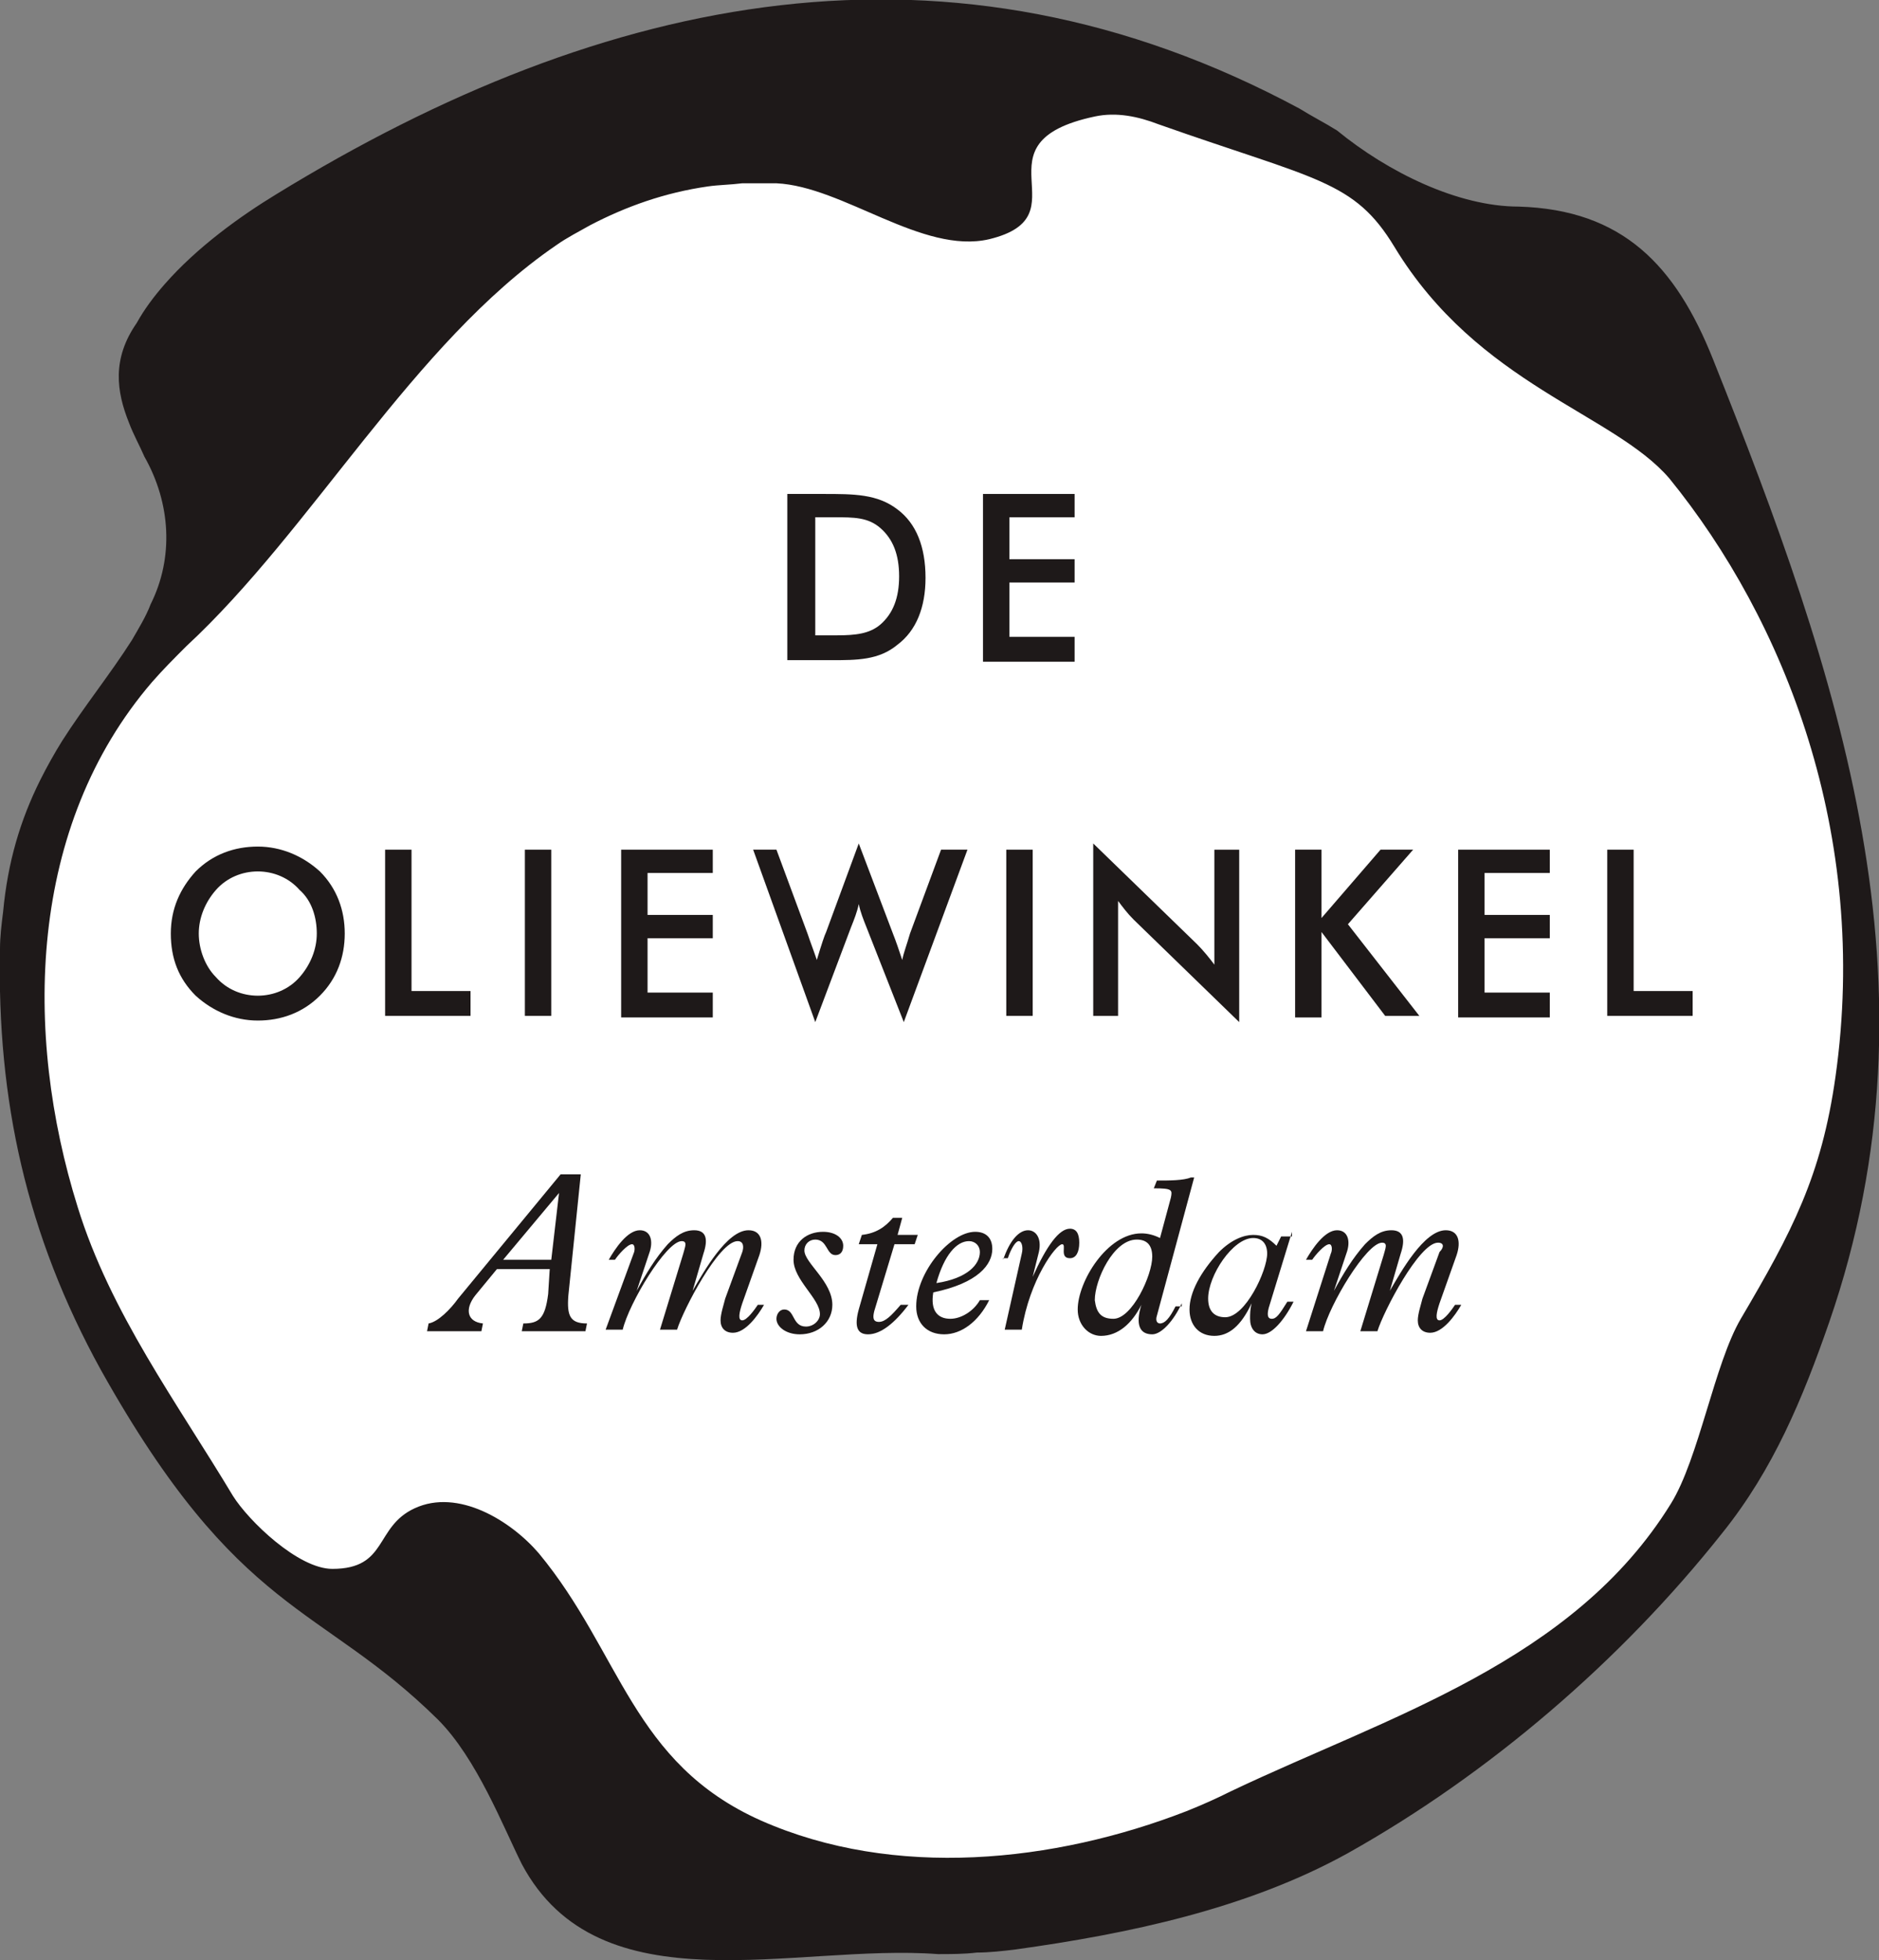
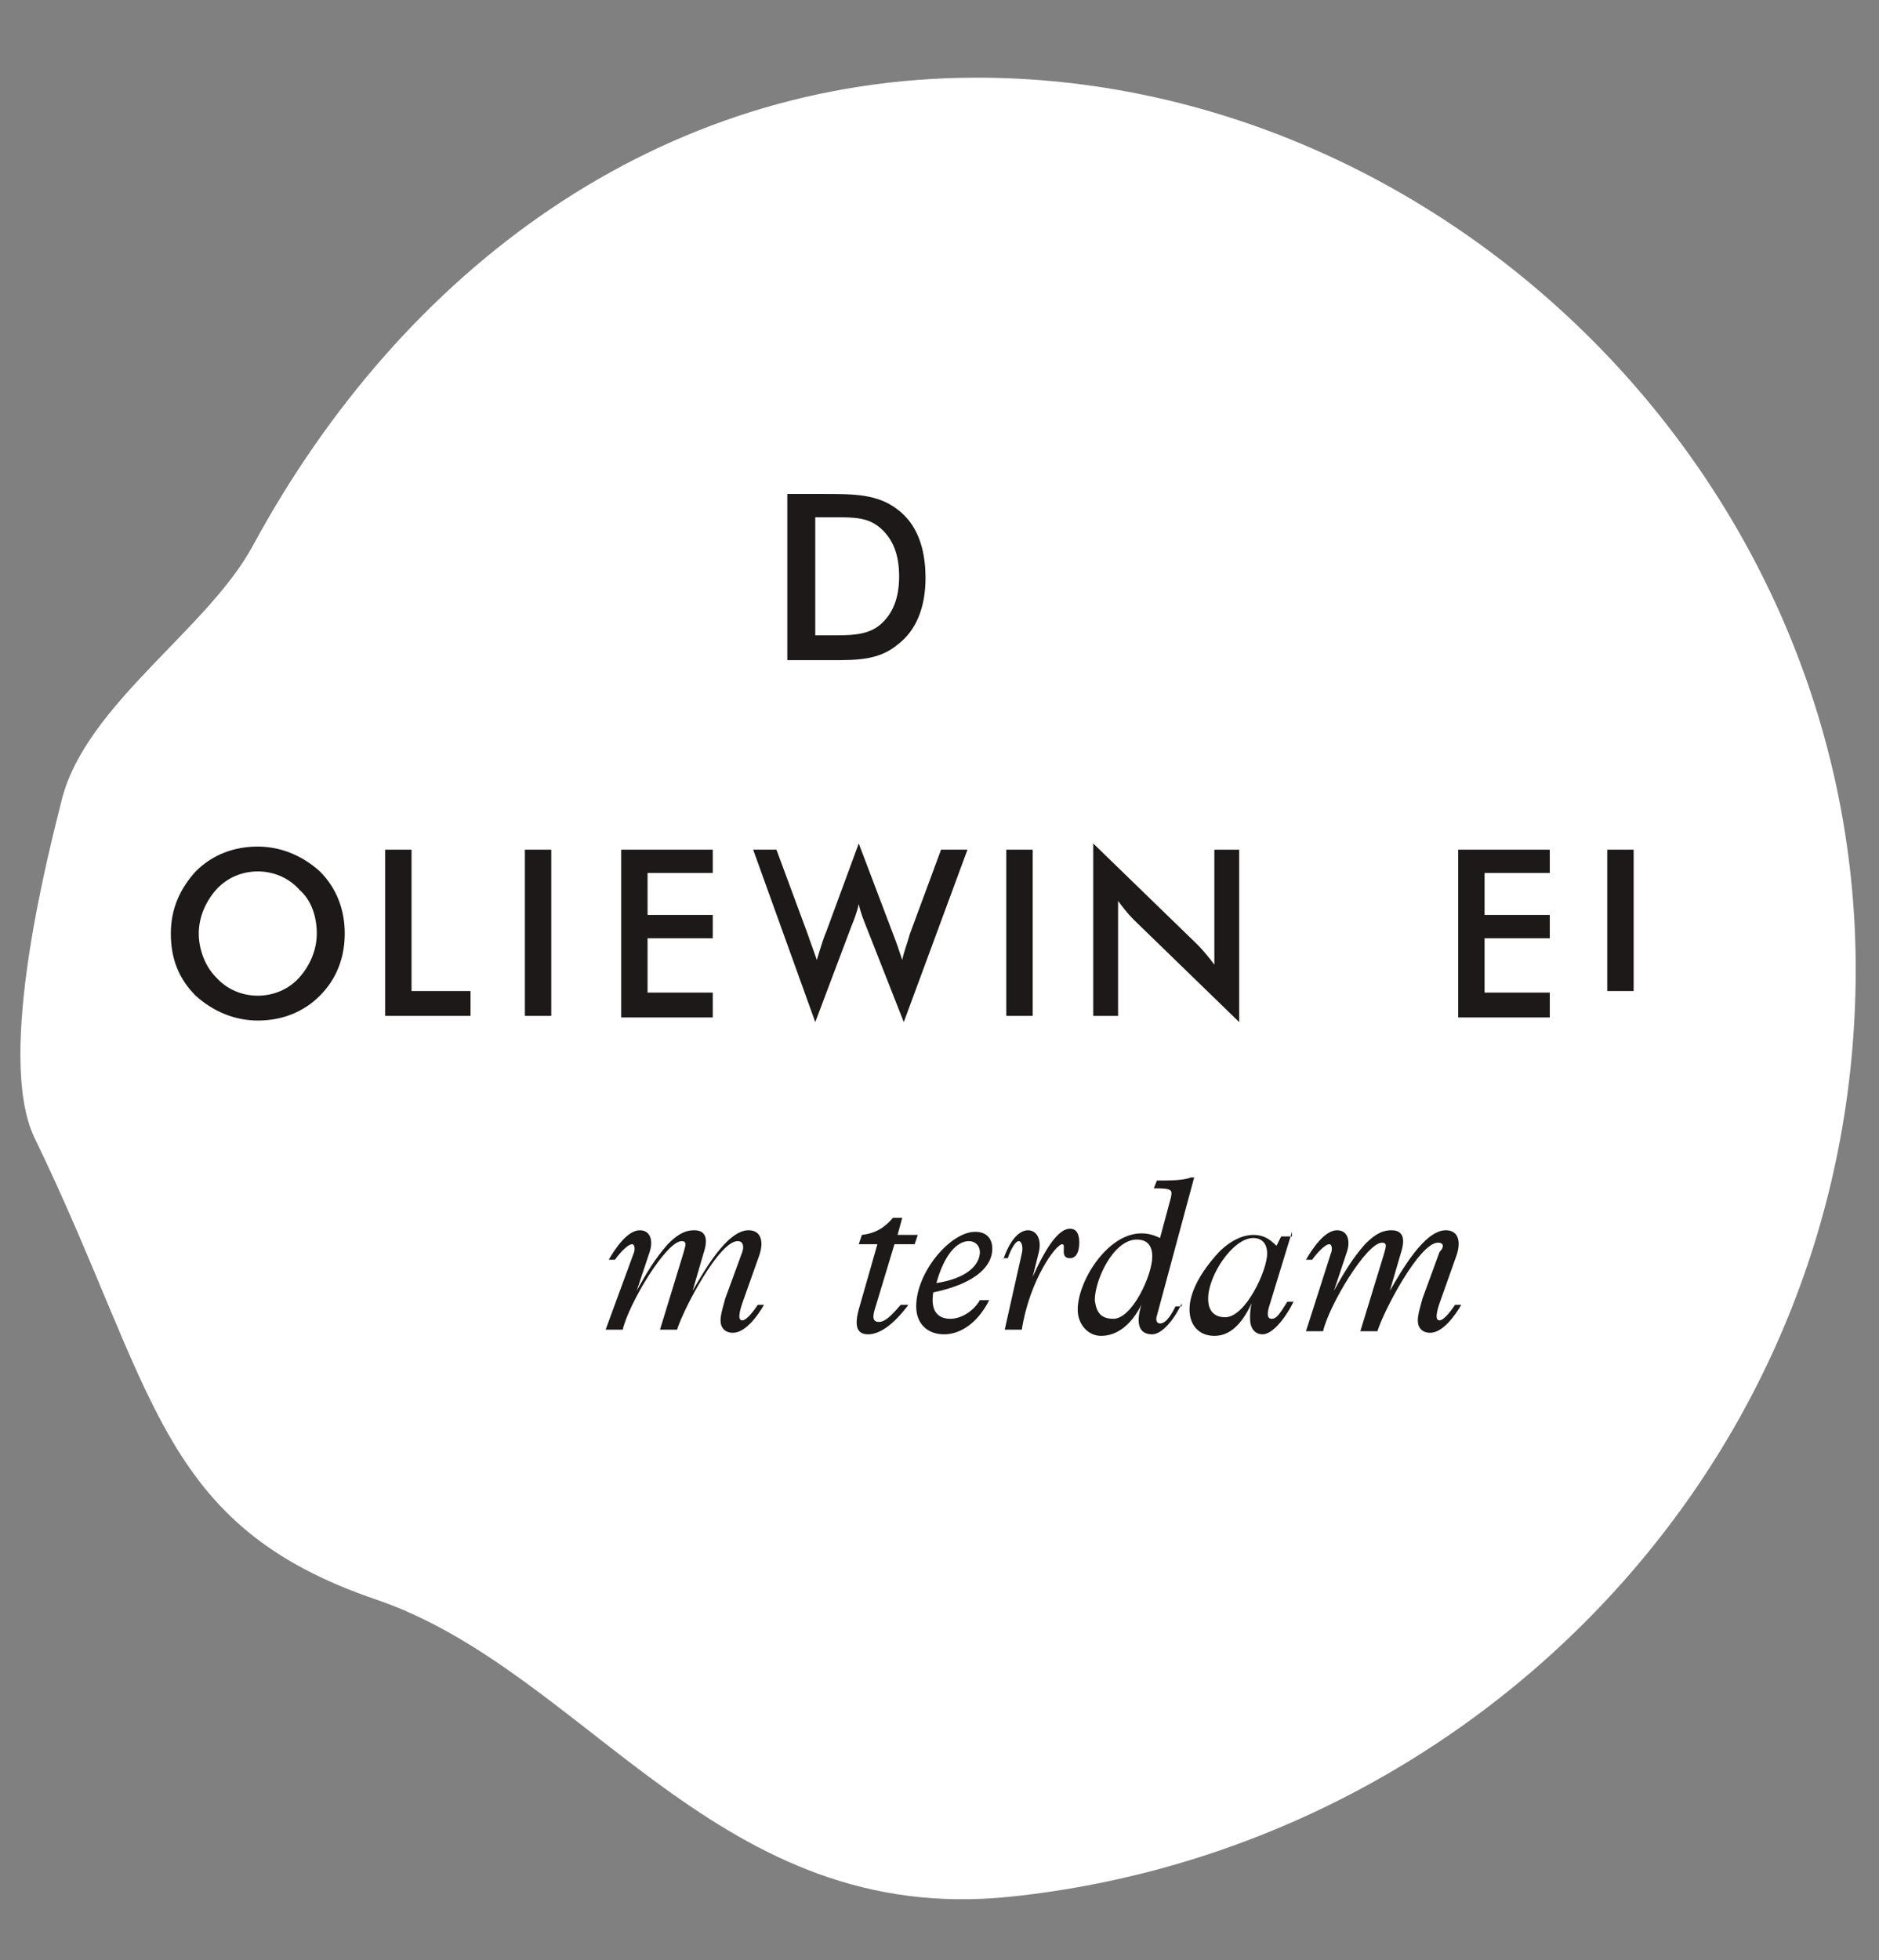
<svg xmlns="http://www.w3.org/2000/svg" id="Layer_1" x="0px" y="0px" viewBox="0 0 121 126.2" style="enable-background:new 0 0 121 126.2;" xml:space="preserve">
  <rect x="0" y="0" width="121" height="126.2" fill="#808080" stroke="none" />
  <style type="text/css">	.st0{fill:#FFFFFF;}	.st1{fill:#1E1919;}</style>
  <g>
    <g>
      <path class="st0" d="M119.5,62.4c0,31.8-24.7,56.6-54.4,59.7c-18.9,2-27.2-14.4-40.8-19.1C10.1,98.2,10.1,89.5,2.2,73.2   C-0.3,67.9,3.2,54.6,4,51.4c1.6-6.1,9.4-10.9,12.3-16.3C25.9,17.4,42.4,5,62.9,5C92.8,5,119.5,30.6,119.5,62.4z" />
    </g>
    <g>
      <g>
        <g>
-           <path class="st1" d="M32,81.7l-1.4,1.7c-0.7,0.9-0.5,1.7,0.5,1.8L31,85.7h-3.5l0.1-0.5c0.6-0.1,1.4-0.9,1.9-1.6l6.6-8h1.3     l-0.8,7.8c-0.1,1.3,0.1,1.8,1.2,1.8l-0.1,0.5h-4.1l0.1-0.5c1,0,1.4-0.3,1.6-1.9l0.1-1.6H32z M36,76.8L36,76.8l-3.6,4.3h3.1     L36,76.8z" />
          <path class="st1" d="M40.8,80.7c0.1-0.2,0.1-0.6-0.1-0.6c-0.3,0-0.9,0.7-1.1,1h-0.4c0.4-0.7,1.2-1.9,2-1.9     c0.7,0,0.9,0.7,0.6,1.5L41,83.1l0,0c0.6-1.1,1.2-2.1,2-3c0.5-0.5,1-0.9,1.7-0.9c0.8,0,0.9,0.6,0.6,1.5l-0.7,2.4l0,0     c0.7-1.2,2.2-3.9,3.6-3.9c0.8,0,1,0.7,0.7,1.6l-1.1,3.1c-0.2,0.6-0.3,1.1,0,1.1c0.3,0,0.8-0.7,1-1h0.4c-0.4,0.7-1.2,1.8-2,1.8     c-0.5,0-0.8-0.3-0.8-0.8c0-0.4,0.2-1,0.3-1.4l1.1-3c0.1-0.3,0.1-0.7-0.3-0.7c-1.2,0-3.5,4.4-3.9,5.7h-1.1l1.5-4.9     c0.1-0.4,0.3-0.8-0.1-0.8c-1,0-3.4,4-3.8,5.7h-1.1L40.8,80.7z" />
-           <path class="st1" d="M53.6,84c0,1.1-0.9,1.9-2.1,1.9c-0.9,0-1.5-0.5-1.5-1c0-0.3,0.2-0.6,0.5-0.6c0.7,0,0.5,1.1,1.4,1.1     c0.5,0,0.9-0.4,0.9-0.8c0-1-1.7-2.2-1.7-3.5c0-1.2,0.9-1.8,1.9-1.8c0.8,0,1.3,0.4,1.3,0.9c0,0.4-0.2,0.6-0.5,0.6     c-0.6,0-0.5-1-1.3-1c-0.4,0-0.7,0.3-0.7,0.7C51.8,81.3,53.6,82.5,53.6,84z" />
          <path class="st1" d="M56.3,84.4c-0.1,0.4-0.1,0.7,0.3,0.7c0.4,0,0.8-0.4,1.4-1.1h0.5c-0.9,1.2-1.8,1.9-2.6,1.9     c-0.7,0-0.9-0.5-0.6-1.6l1.2-4.2h-1.2l0.2-0.6c0.9-0.1,1.5-0.5,2-1.1h0.6l-0.3,1.1h1.3l-0.2,0.6h-1.3L56.3,84.4z" />
          <path class="st1" d="M63.7,83.7c-0.7,1.4-1.8,2.2-2.9,2.2c-1.1,0-1.8-0.7-1.8-1.8c0-2.2,2.2-4.8,3.8-4.8c0.7,0,1.1,0.4,1.1,1.1     c0,1-0.9,2.2-3.8,2.8c-0.2,1.2,0.3,1.7,1.1,1.7c0.7,0,1.5-0.5,1.9-1.2H63.7z M62.4,79.9c-0.8,0-1.6,0.9-2.1,2.7     c2-0.3,2.8-1.2,2.8-2C63.1,80.2,62.8,79.9,62.4,79.9z" />
          <path class="st1" d="M64.6,81.1c0.4-1.2,1-1.9,1.6-1.9c0.5,0,0.9,0.5,0.7,1.4l-0.4,1.6l0,0c0.9-2,1.7-3.1,2.4-3.1     c0.4,0,0.6,0.3,0.6,0.9c0,0.6-0.2,1-0.6,1c-0.7,0-0.2-0.9-0.5-0.9c-0.4,0-2.1,2.3-2.6,5.5h-1.1l1.1-4.9c0.1-0.4,0-0.8-0.2-0.8     c-0.2,0-0.5,0.5-0.7,1.1H64.6z" />
          <path class="st1" d="M76.1,83.9c-0.5,1.1-1.3,2-1.9,2c-0.8,0-1.1-0.6-0.7-1.9l0,0c-0.6,1.2-1.5,2-2.6,2c-0.8,0-1.5-0.7-1.5-1.7     c0-1.8,1.9-4.9,4.1-4.9c0.4,0,0.8,0.1,1.2,0.3l0.7-2.6c0.1-0.5,0.1-0.6-1.1-0.6l0.2-0.5c0.8,0,1.7,0,2.2-0.2h0.2l-2.4,8.9     c-0.1,0.3,0,0.5,0.2,0.5c0.3,0,0.6-0.3,1-1.1H76.1z M71.7,84.9c1.2,0,2.5-2.8,2.5-4c0-0.8-0.4-1.1-1-1.1c-1.5,0-2.7,2.6-2.7,3.9     C70.6,84.5,70.9,84.9,71.7,84.9z" />
          <path class="st1" d="M83.2,79.3l-1.5,4.9c-0.1,0.4-0.1,0.7,0.2,0.7c0.3,0,0.5-0.3,1-1.1h0.4c-0.6,1.2-1.4,2.1-2,2.1     c-0.5,0-0.8-0.4-0.8-1c0-0.3,0-0.6,0.1-1l0,0c-0.7,1.5-1.5,2.1-2.4,2.1c-1,0-1.6-0.7-1.6-1.7c0-1.1,0.7-2.4,1.9-3.7     c0.8-0.8,1.6-1.1,2.2-1.1c0.6,0,1,0.2,1.5,0.7l0.3-0.6H83.2z M78.9,84.8c1.3,0,2.7-3,2.7-4.1c0-0.6-0.3-1-0.9-1     c-1.3,0-2.9,2.4-2.9,3.9C77.8,84.4,78.2,84.8,78.9,84.8z" />
          <path class="st1" d="M85.7,80.7c0.1-0.2,0.1-0.6-0.1-0.6c-0.3,0-0.9,0.7-1.1,1h-0.4c0.4-0.7,1.2-1.9,2-1.9     c0.7,0,0.9,0.7,0.6,1.5l-0.8,2.4l0,0c0.6-1.1,1.2-2.1,2-3c0.5-0.5,1-0.9,1.7-0.9c0.8,0,0.9,0.6,0.6,1.5l-0.7,2.4l0,0     c0.7-1.2,2.2-3.9,3.6-3.9c0.8,0,1,0.7,0.7,1.6l-1.1,3.1c-0.2,0.6-0.3,1.1,0,1.1c0.3,0,0.8-0.7,1-1h0.4c-0.4,0.7-1.2,1.8-2,1.8     c-0.5,0-0.8-0.3-0.8-0.8c0-0.4,0.2-1,0.3-1.4l1.1-3C93,80.3,93,80,92.6,80c-1.2,0-3.5,4.4-3.9,5.7h-1.1l1.5-4.9     c0.1-0.4,0.3-0.8-0.1-0.8c-1,0-3.4,4-3.8,5.7h-1.1L85.7,80.7z" />
        </g>
      </g>
      <g>
        <path class="st1" d="M50.7,31.8H53c2,0,3.5,0,4.8,1c1.2,0.9,1.8,2.4,1.8,4.4c0,1.9-0.6,3.4-1.8,4.3c-1.2,1-2.6,1-4.3,1    c-0.1,0-0.3,0-0.5,0h-2.3V31.8z M53.1,40.9c0.3,0,0.6,0,0.8,0c1.2,0,2.1-0.1,2.8-0.7c0.8-0.7,1.2-1.7,1.2-3.1    c0-1.4-0.4-2.4-1.2-3.1c-0.8-0.7-1.7-0.7-3-0.7c-0.2,0-0.4,0-0.6,0h-0.6v7.6H53.1z" />
-         <path class="st1" d="M63.3,31.8h5.9v1.5h-4.2v2.7h4.2v1.5h-4.2v3.5h4.2v1.6h-5.9V31.8z" />
        <path class="st1" d="M20.6,64.1c-1.1,1.1-2.5,1.6-4,1.6s-2.9-0.6-4-1.6c-1.1-1.1-1.6-2.4-1.6-4s0.6-2.9,1.6-4    c1.1-1.1,2.5-1.6,4-1.6s2.9,0.6,4,1.6c1.1,1.1,1.6,2.5,1.6,4C22.2,61.6,21.7,63,20.6,64.1z M19.3,57.3c-0.7-0.8-1.7-1.2-2.7-1.2    s-2,0.4-2.7,1.2c-0.7,0.8-1.1,1.8-1.1,2.8s0.4,2.1,1.1,2.8c0.7,0.8,1.7,1.2,2.7,1.2s2-0.4,2.7-1.2c0.7-0.8,1.1-1.8,1.1-2.8    S20.1,58,19.3,57.3z" />
        <path class="st1" d="M24.8,54.7h1.7v9.1h3.8v1.6h-5.5V54.7z" />
        <path class="st1" d="M33.8,54.7h1.7v10.7h-1.7V54.7z" />
        <path class="st1" d="M40,54.7h5.9v1.5h-4.2v2.7h4.2v1.5h-4.2v3.5h4.2v1.6H40V54.7z" />
        <path class="st1" d="M50,54.7l2,5.4c0.2,0.6,0.4,1.1,0.6,1.7c0.3-1,0.5-1.6,0.6-1.8l2.1-5.7l2.2,5.8c0.2,0.5,0.4,1.1,0.6,1.7    c0.1-0.5,0.3-1,0.5-1.7l2-5.4h1.7l-4.1,11.1l-2.4-6.1c-0.2-0.5-0.4-1-0.5-1.5c-0.1,0.5-0.3,1-0.5,1.5l-2.3,6.1l-4-11.1H50z" />
        <path class="st1" d="M64.8,54.7h1.7v10.7h-1.7V54.7z" />
        <path class="st1" d="M70.4,54.3l6.7,6.5c0.4,0.4,0.8,0.9,1.1,1.3v-7.4h1.6v11.1L73,59.2c-0.4-0.4-0.7-0.8-1-1.2v7.4h-1.6V54.3z" />
-         <path class="st1" d="M83.4,54.7h1.7v4.4l3.8-4.4h2.1l-4.2,4.8l4.6,5.9h-2.2L85.1,60v5.5h-1.7V54.7z" />
        <path class="st1" d="M93.9,54.7h5.9v1.5h-4.2v2.7h4.2v1.5h-4.2v3.5h4.2v1.6h-5.9V54.7z" />
-         <path class="st1" d="M103.5,54.7h1.7v9.1h3.8v1.6h-5.5V54.7z" />
+         <path class="st1" d="M103.5,54.7h1.7v9.1h3.8h-5.5V54.7z" />
      </g>
    </g>
    <g>
-       <path class="st1" d="M110.3,23.1c-2.4-6-5.8-9.6-12.5-9.8c-3.9,0-8.4-2.2-11.7-4.9c-0.8-0.5-1.6-0.9-2.4-1.4   C61.2-5.1,39-0.5,17.8,12.5c-2.3,1.4-5.1,3.4-7.2,5.8c-0.7,0.8-1.3,1.6-1.8,2.5c-1.6,2.3-1.3,4.4-0.5,6.4C8.6,28,9,28.7,9.3,29.4   c1.7,3,1.9,6.5,0.4,9.5c-0.3,0.8-0.8,1.6-1.2,2.3c-1.4,2.2-3.1,4.3-4.5,6.5c-0.5,0.8-1,1.7-1.4,2.5c-1.3,2.6-2.1,5.3-2.4,8.5   C0.1,59.5,0,60.3,0,61.1c-0.2,9.7,1.7,18.4,6.5,27.1c8.9,15.9,14.1,15,21.7,22.5c2.5,2.5,4.2,6.9,5.4,9.3c5,9.4,17.6,5.1,26.8,5.8   c0.8,0,1.7,0,2.5-0.1c0.8,0,1.7-0.1,2.5-0.2c7.2-1,14.9-2.6,21.4-6.2c9.1-5.1,17.6-12.4,24.1-20.6c3.3-4.1,5.2-8.7,6.9-13.6   C125.3,63.4,118.4,43.4,110.3,23.1z M118.2,69.3c-0.9,6.4-2.8,10-6.1,15.6c-1.7,2.9-2.7,9-4.5,11.9c-6.3,10.2-18.2,13.7-28.3,18.5   c-1,0.5-1.9,0.9-2.9,1.3c-8.5,3.3-18.8,4.4-27.4,0.6c-8.3-3.7-9-10.8-14.3-17.2c-1.8-2.1-5.2-4.2-8-2.9c-2.6,1.2-1.7,3.9-5.3,3.9   c-2.2,0-5.4-3.1-6.4-4.7c-3.6-6-7.9-11.8-10-18.6C1.5,66.5,1.8,53.2,9.8,43.9c0.7-0.8,1.4-1.5,2.2-2.3   c8.1-7.5,14.6-19.5,23.8-25.8c0.7-0.5,1.5-0.9,2.2-1.3c2.3-1.2,4.8-2.1,7.6-2.5c0.7-0.1,1.4-0.1,2.2-0.2c0.7,0,1.5,0,2.2,0   c4.3,0.2,9.4,4.6,13.7,3.6c6.2-1.5-1.2-6.2,6.8-7.9c1.4-0.3,2.8,0,4.1,0.5c10.2,3.6,12.6,3.6,15.2,7.9   c5.4,8.9,14.1,10.7,17.7,14.9C114.9,39.9,120.4,53.7,118.2,69.3z" />
-     </g>
+       </g>
  </g>
</svg>